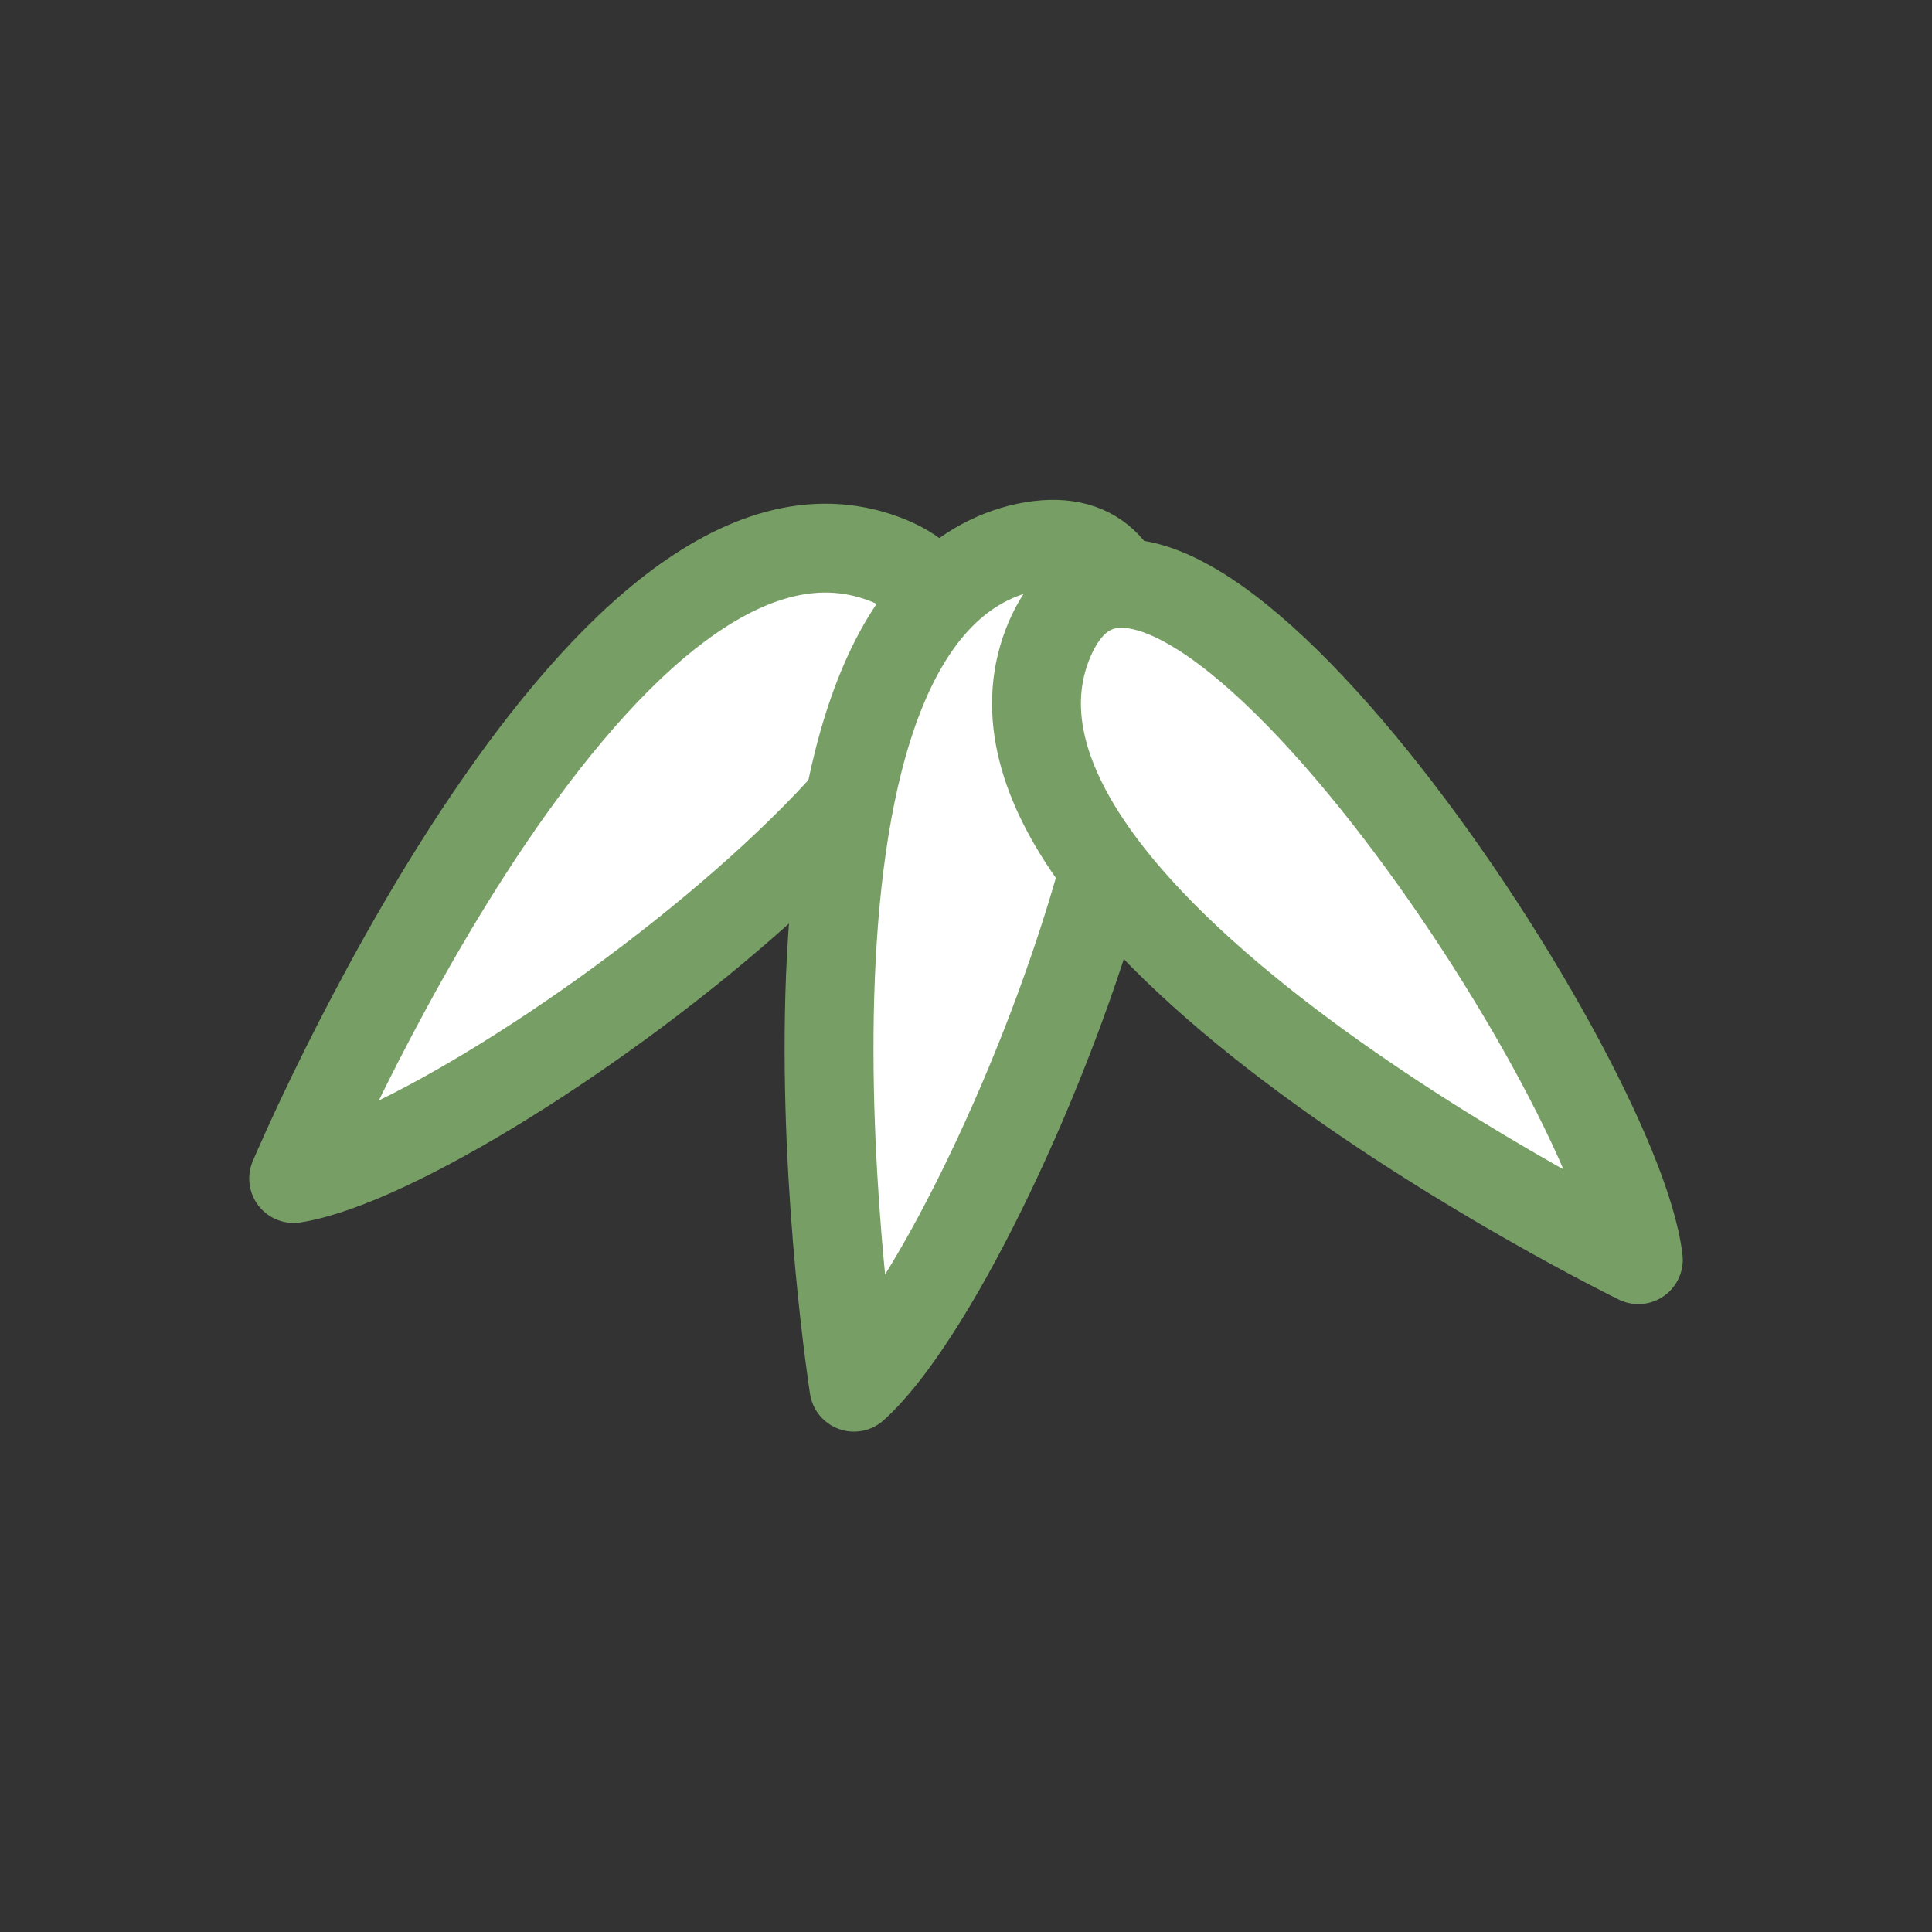
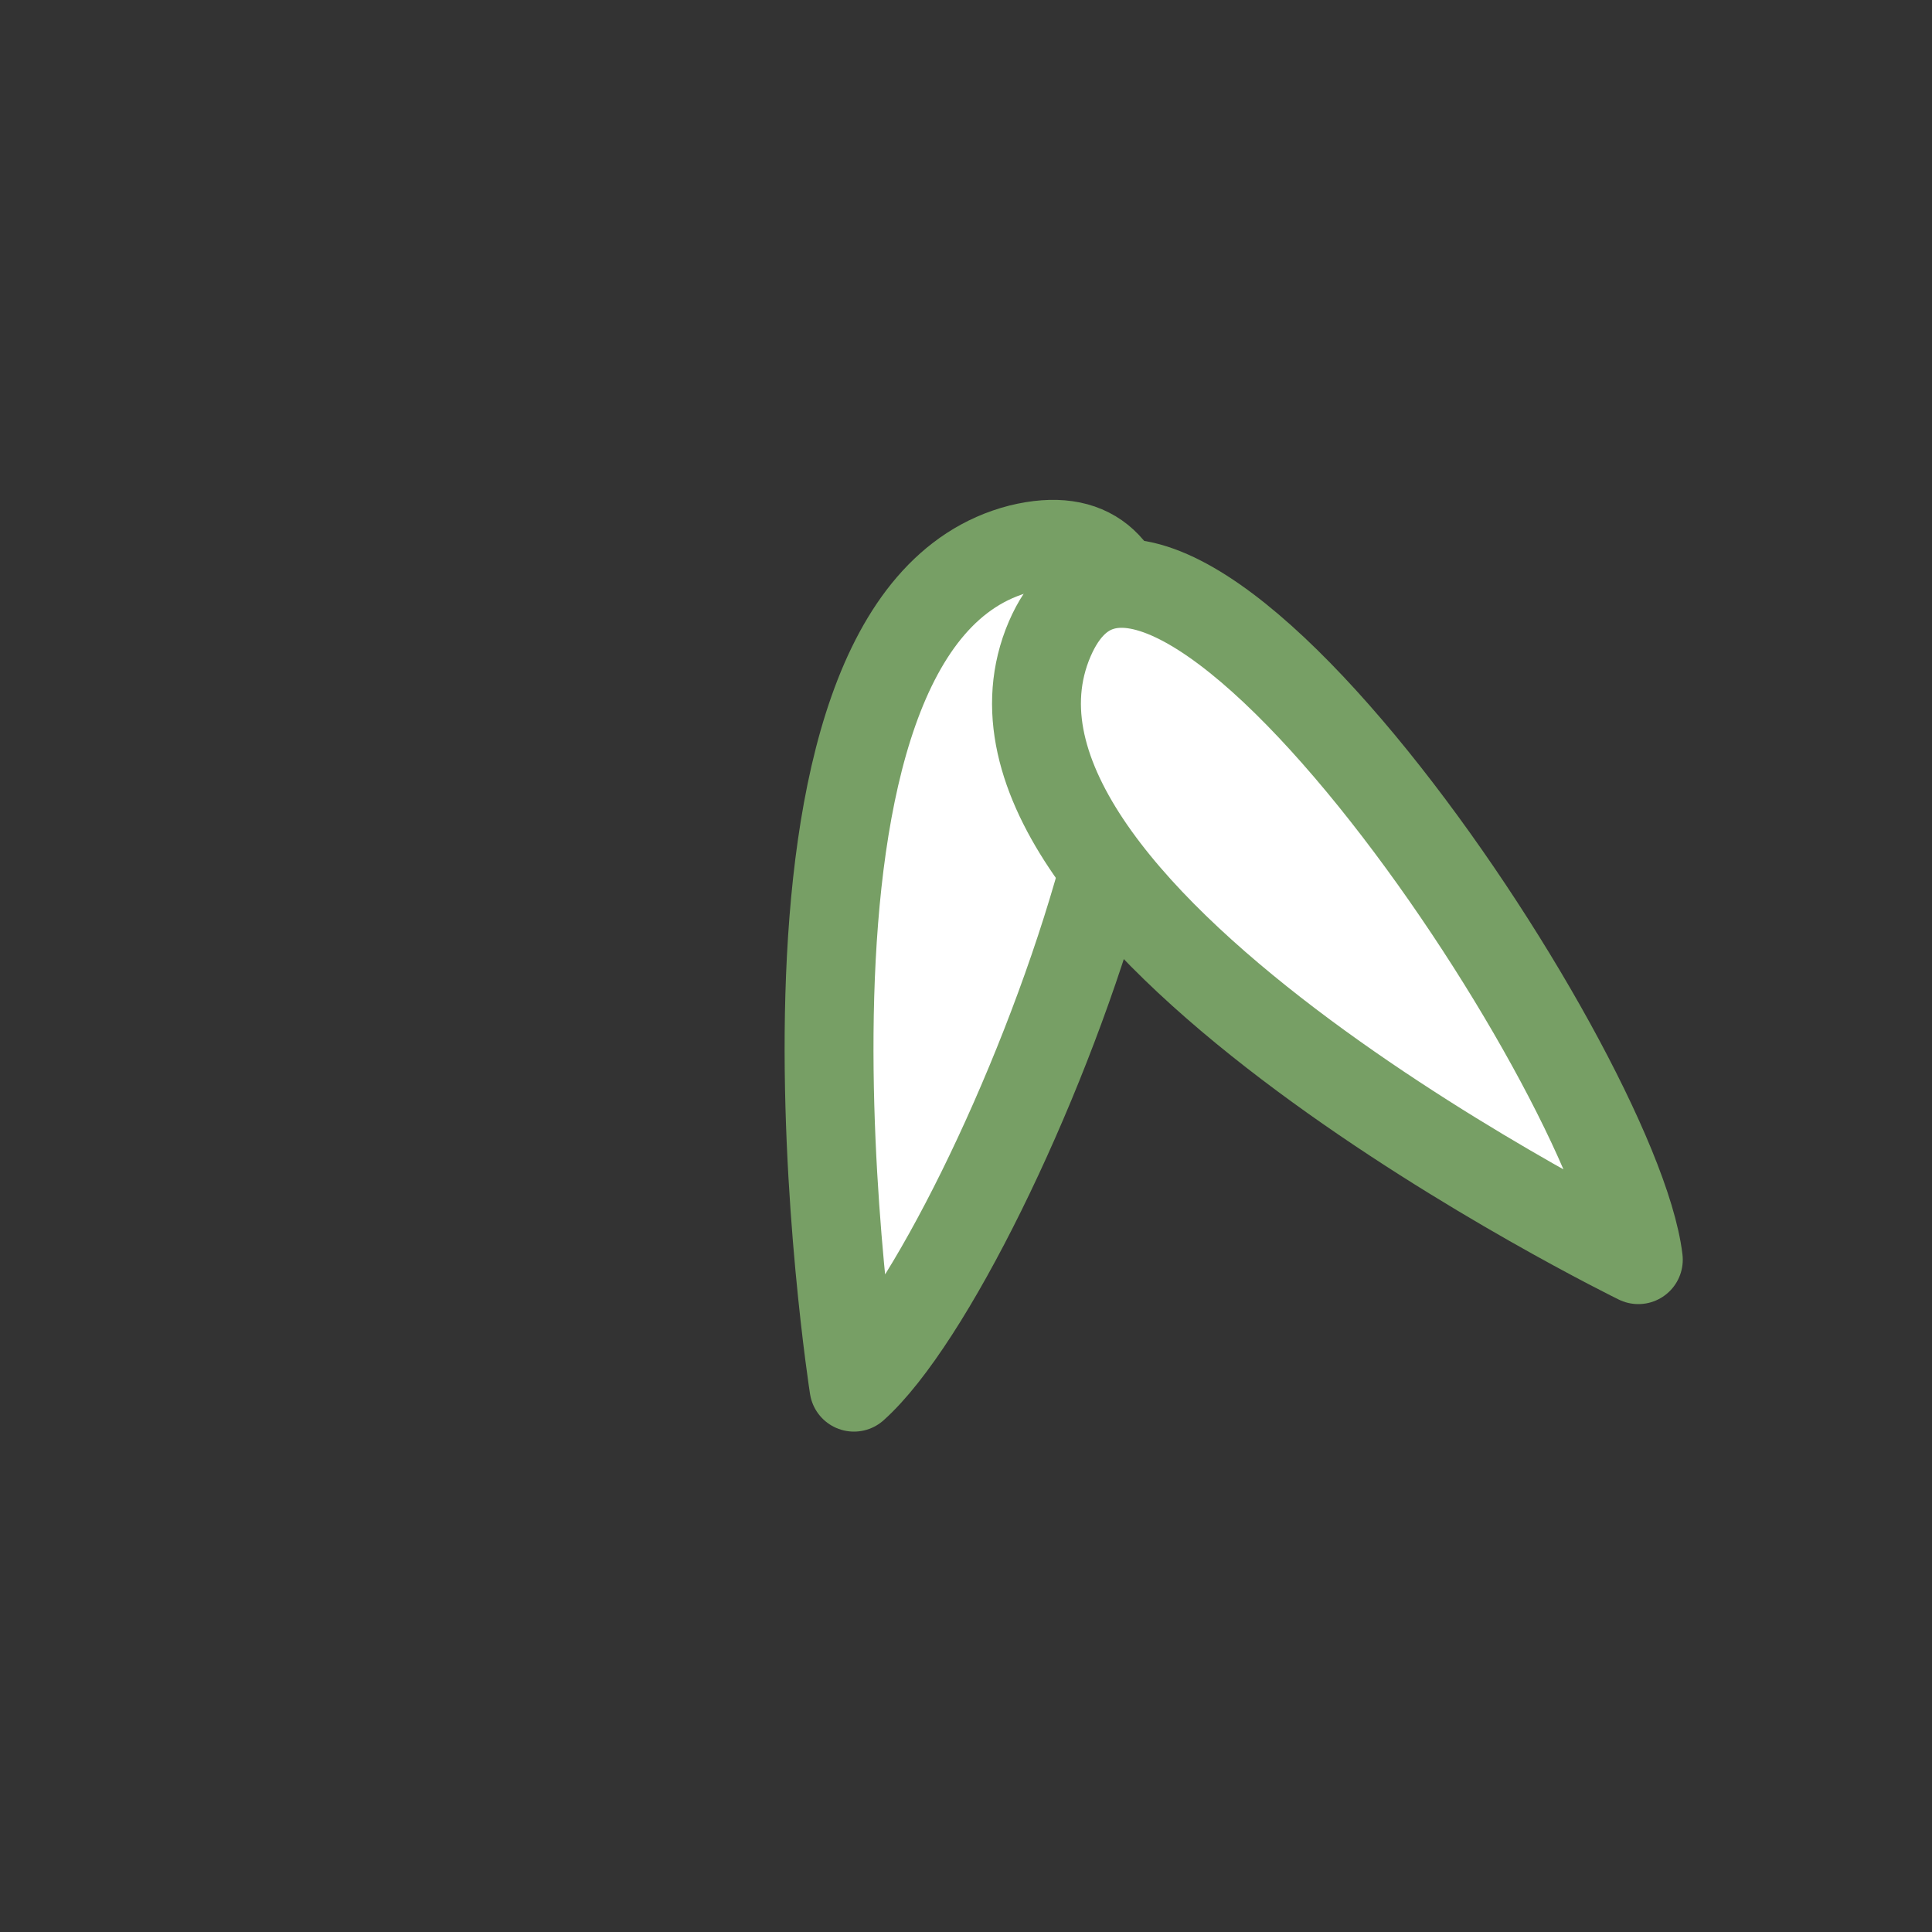
<svg xmlns="http://www.w3.org/2000/svg" id="_レイヤー_1" data-name="レイヤー_1" version="1.1" viewBox="0 0 50 50">
  <rect x="0" y="0" width="50" height="50" fill="#333333" stroke="none" />
  <defs>
    <style>
      .st0 {
        fill: #fff;
        stroke: #779f65;
        stroke-linecap: round;
        stroke-linejoin: round;
        stroke-width: 2.3px;
      }
    </style>
  </defs>
-   <path class="st0" d="M7.6,30.5s7.8-18.5,15.1-16.1c7.1,2.3-10.1,15.3-15.1,16.1Z" />
  <path class="st0" d="M22.1,35.9s-3.1-19.8,4.3-21.7c7.3-1.8-.5,18.3-4.3,21.7Z" />
  <path class="st0" d="M42.4,32.6s-18-8.8-15.3-15.9c2.7-7,14.7,10.9,15.3,15.9Z" />
</svg>